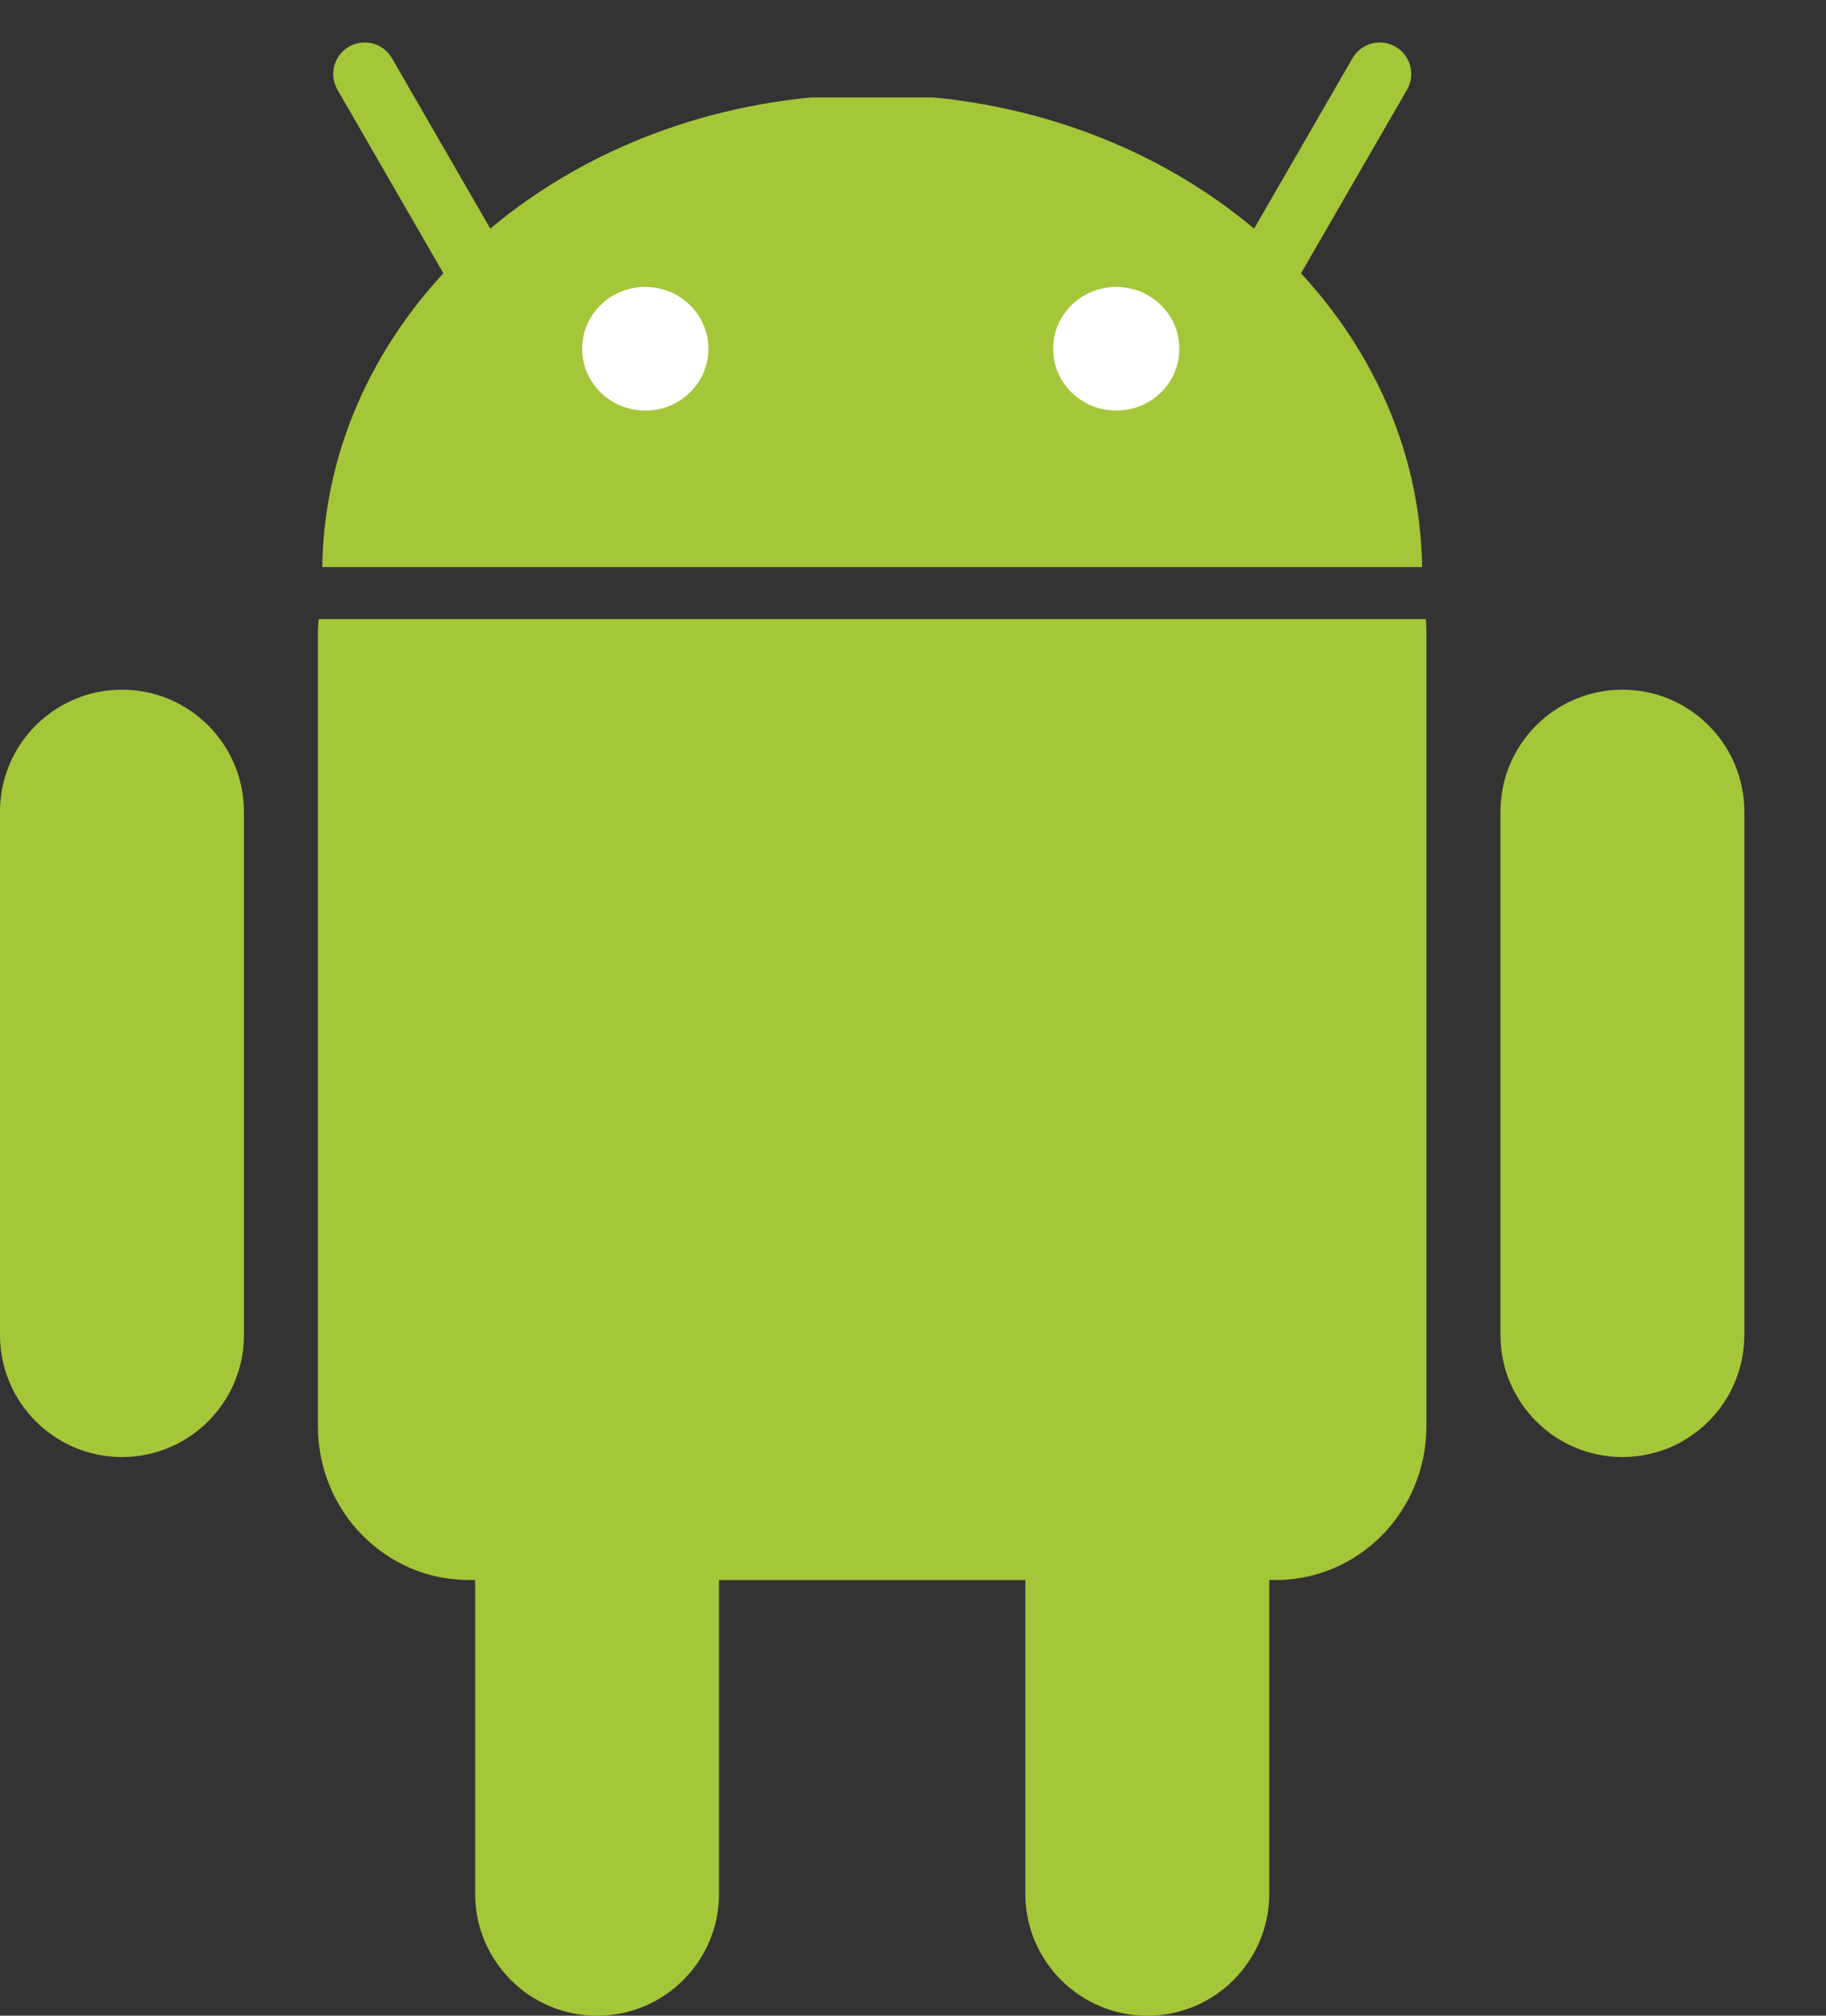
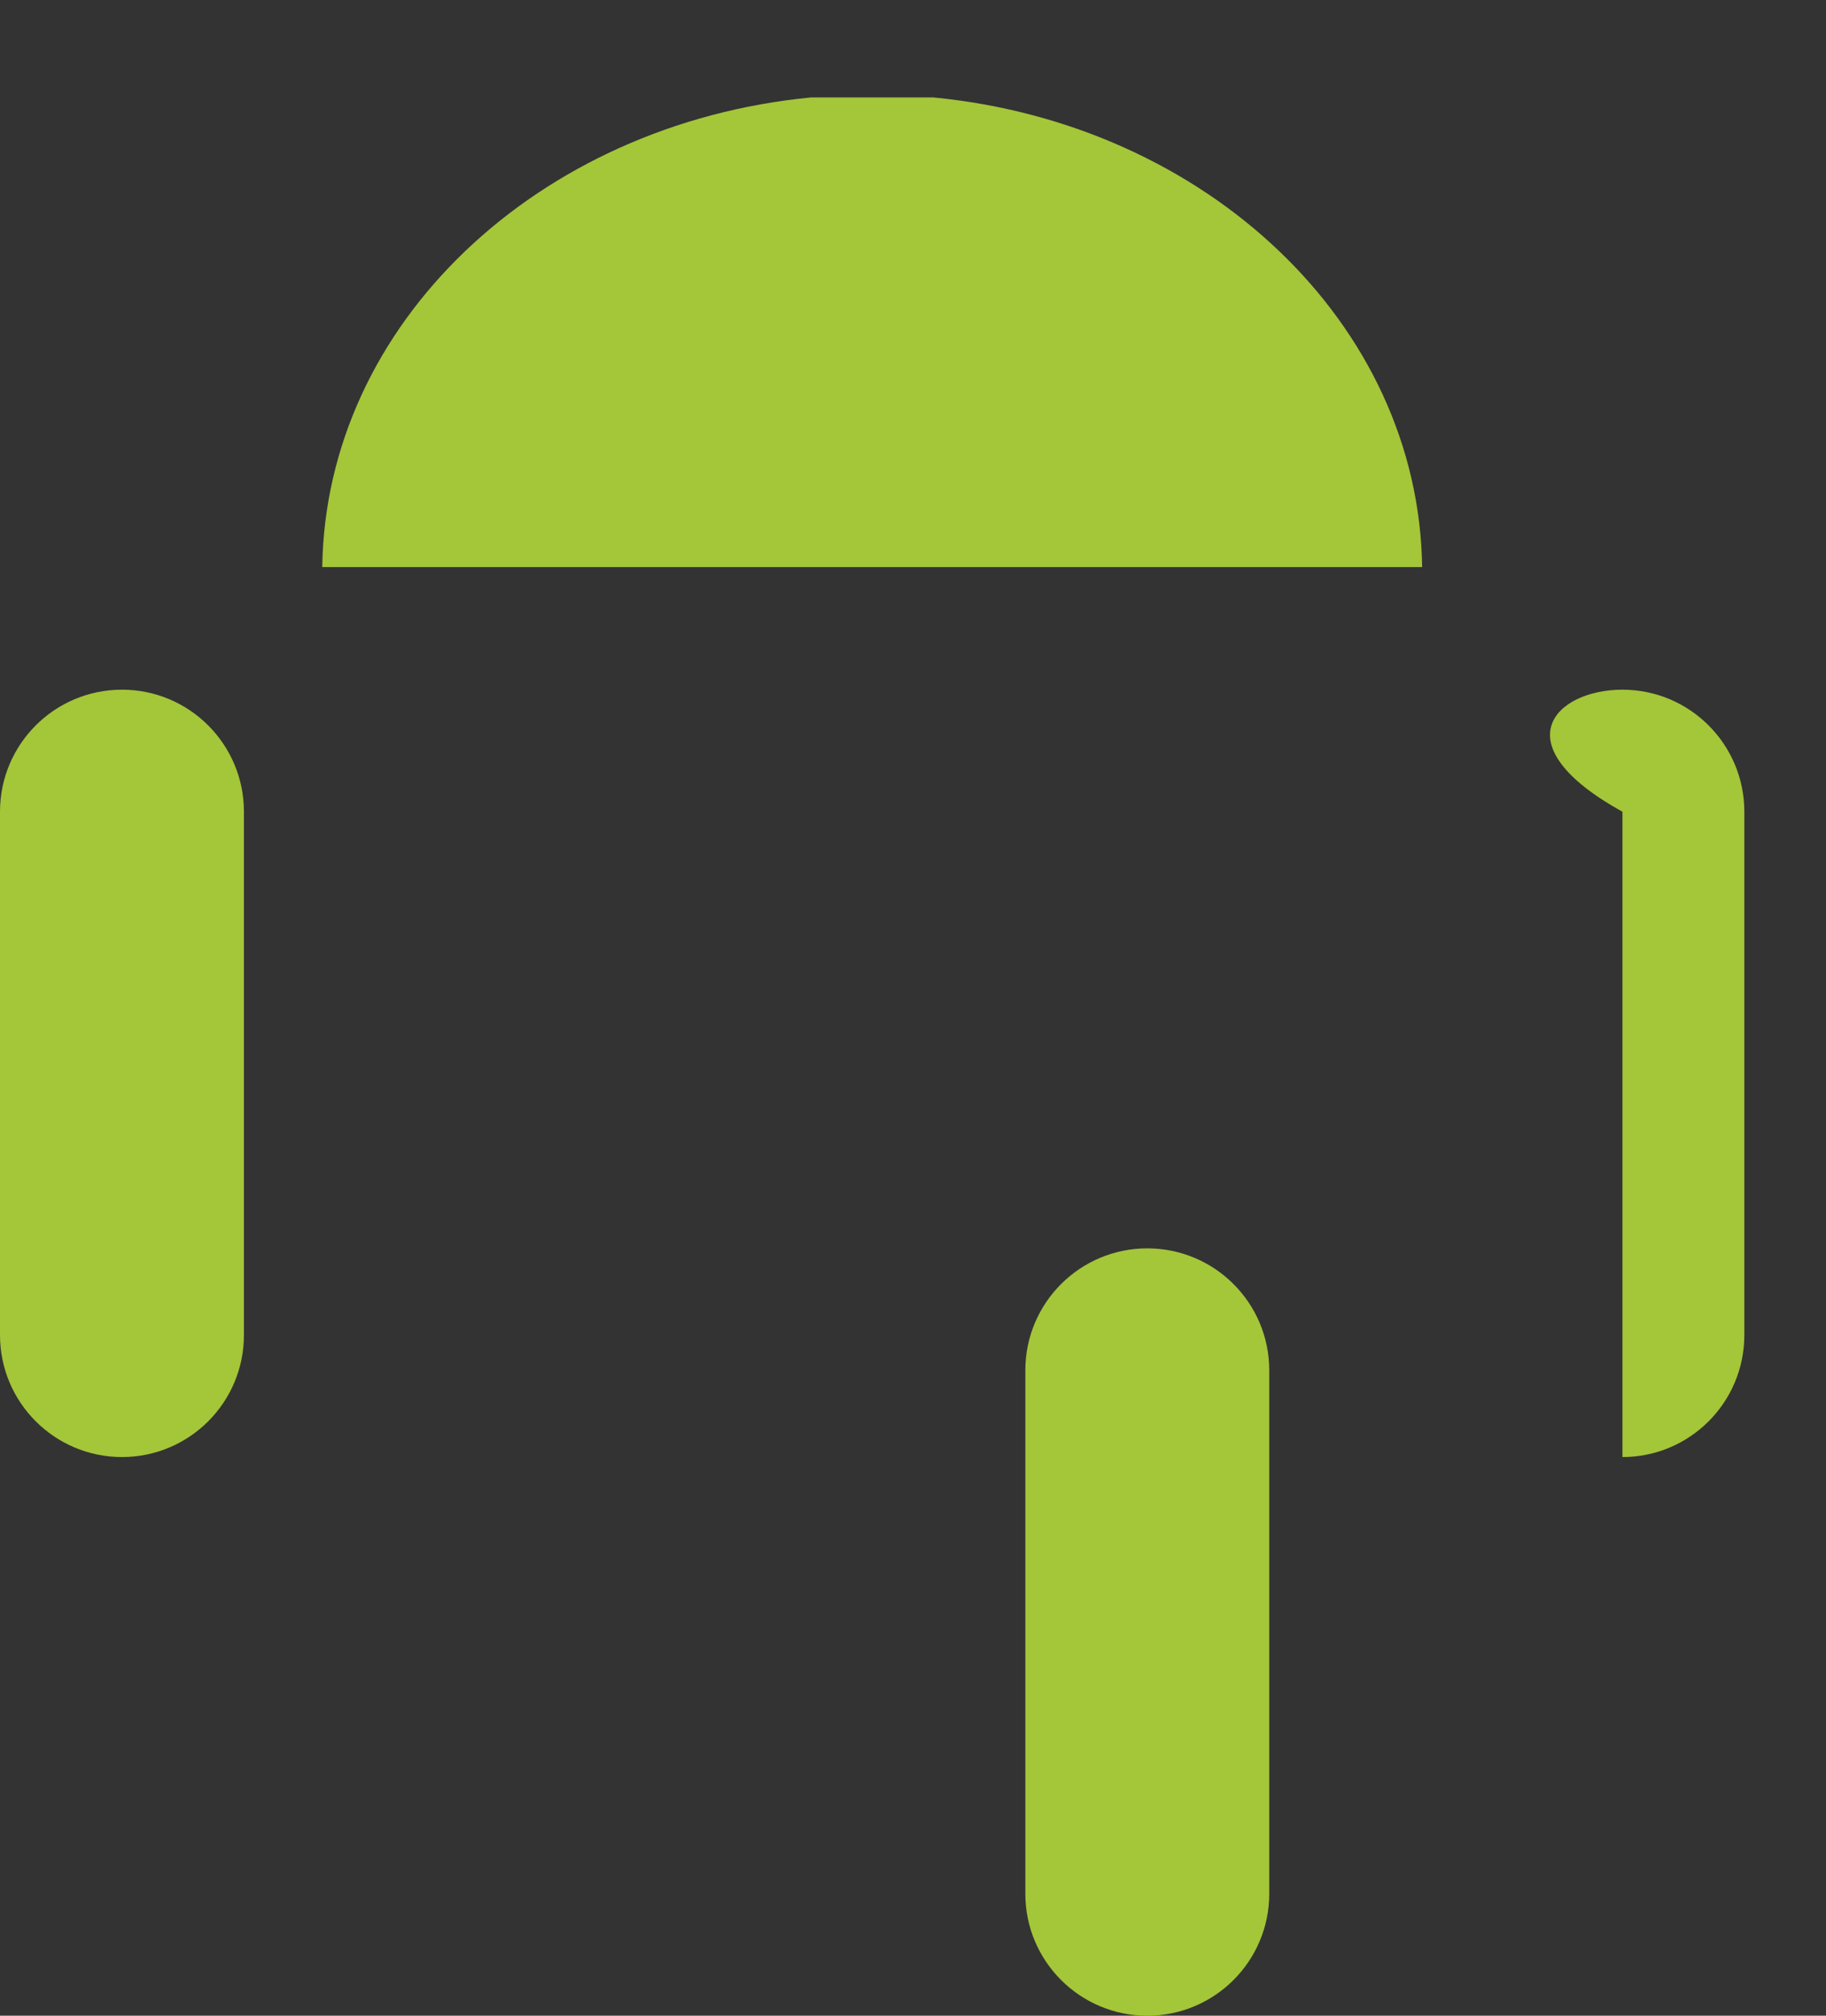
<svg xmlns="http://www.w3.org/2000/svg" width="29" height="32" viewBox="0 0 29 32" fill="none">
  <rect x="0" y="0" width="29" height="32" fill="#333333" stroke="none" />
-   <path d="M9.483 19.818C10.553 19.818 11.42 20.685 11.42 21.755V30.063C11.42 31.133 10.553 32 9.483 32C8.413 32 7.546 31.133 7.546 30.063V21.755C7.546 20.685 8.413 19.818 9.483 19.818V19.818Z" fill="#A4C639" />
-   <path d="M5.061 9.828C5.055 9.902 5.049 9.976 5.049 10.051V22.639C5.049 23.993 6.121 25.084 7.451 25.084H20.253C21.583 25.084 22.654 23.993 22.654 22.639V10.051C22.654 9.976 22.652 9.901 22.645 9.828H5.061Z" fill="#A4C639" />
-   <path d="M18.221 19.818C19.291 19.818 20.158 20.685 20.158 21.755V30.063C20.158 31.133 19.291 32 18.221 32C17.151 32 16.284 31.133 16.284 30.063V21.755C16.284 20.685 17.151 19.818 18.221 19.818V19.818ZM1.937 10.949C3.007 10.949 3.874 11.816 3.874 12.886V21.194C3.874 22.264 3.007 23.131 1.937 23.131C0.868 23.131 0 22.264 0 21.194V12.886C0 11.816 0.867 10.949 1.937 10.949ZM25.767 10.949C26.836 10.949 27.703 11.816 27.703 12.886V21.194C27.703 22.264 26.836 23.131 25.767 23.131C24.697 23.131 23.83 22.264 23.83 21.194V12.886C23.83 11.816 24.697 10.949 25.767 10.949ZM5.118 9.002C5.172 5.135 8.546 1.965 12.879 1.547H14.825C19.157 1.965 22.532 5.135 22.586 9.002H5.118Z" fill="#A4C639" />
+   <path d="M18.221 19.818C19.291 19.818 20.158 20.685 20.158 21.755V30.063C20.158 31.133 19.291 32 18.221 32C17.151 32 16.284 31.133 16.284 30.063V21.755C16.284 20.685 17.151 19.818 18.221 19.818V19.818ZM1.937 10.949C3.007 10.949 3.874 11.816 3.874 12.886V21.194C3.874 22.264 3.007 23.131 1.937 23.131C0.868 23.131 0 22.264 0 21.194V12.886C0 11.816 0.867 10.949 1.937 10.949ZM25.767 10.949C26.836 10.949 27.703 11.816 27.703 12.886V21.194C27.703 22.264 26.836 23.131 25.767 23.131V12.886C23.83 11.816 24.697 10.949 25.767 10.949ZM5.118 9.002C5.172 5.135 8.546 1.965 12.879 1.547H14.825C19.157 1.965 22.532 5.135 22.586 9.002H5.118Z" fill="#A4C639" />
  <path d="M5.792 1.174L7.835 4.713L5.792 1.174ZM21.913 1.174L19.869 4.713L21.913 1.174Z" fill="#A4C639" />
-   <path d="M21.913 1.174L19.869 4.713M5.792 1.174L7.835 4.713L5.792 1.174Z" stroke="#A4C639" stroke-linecap="round" stroke-linejoin="round" />
-   <path d="M11.25 5.537C11.252 6.077 10.804 6.517 10.251 6.518C9.697 6.519 9.248 6.083 9.246 5.542V5.537C9.244 4.996 9.692 4.557 10.245 4.555C10.799 4.554 11.248 4.99 11.25 5.531V5.537ZM18.73 5.537C18.731 6.077 18.284 6.517 17.73 6.518C17.177 6.519 16.727 6.083 16.726 5.542V5.537C16.724 4.996 17.172 4.557 17.725 4.555C18.278 4.554 18.728 4.99 18.73 5.531V5.537Z" fill="white" />
</svg>